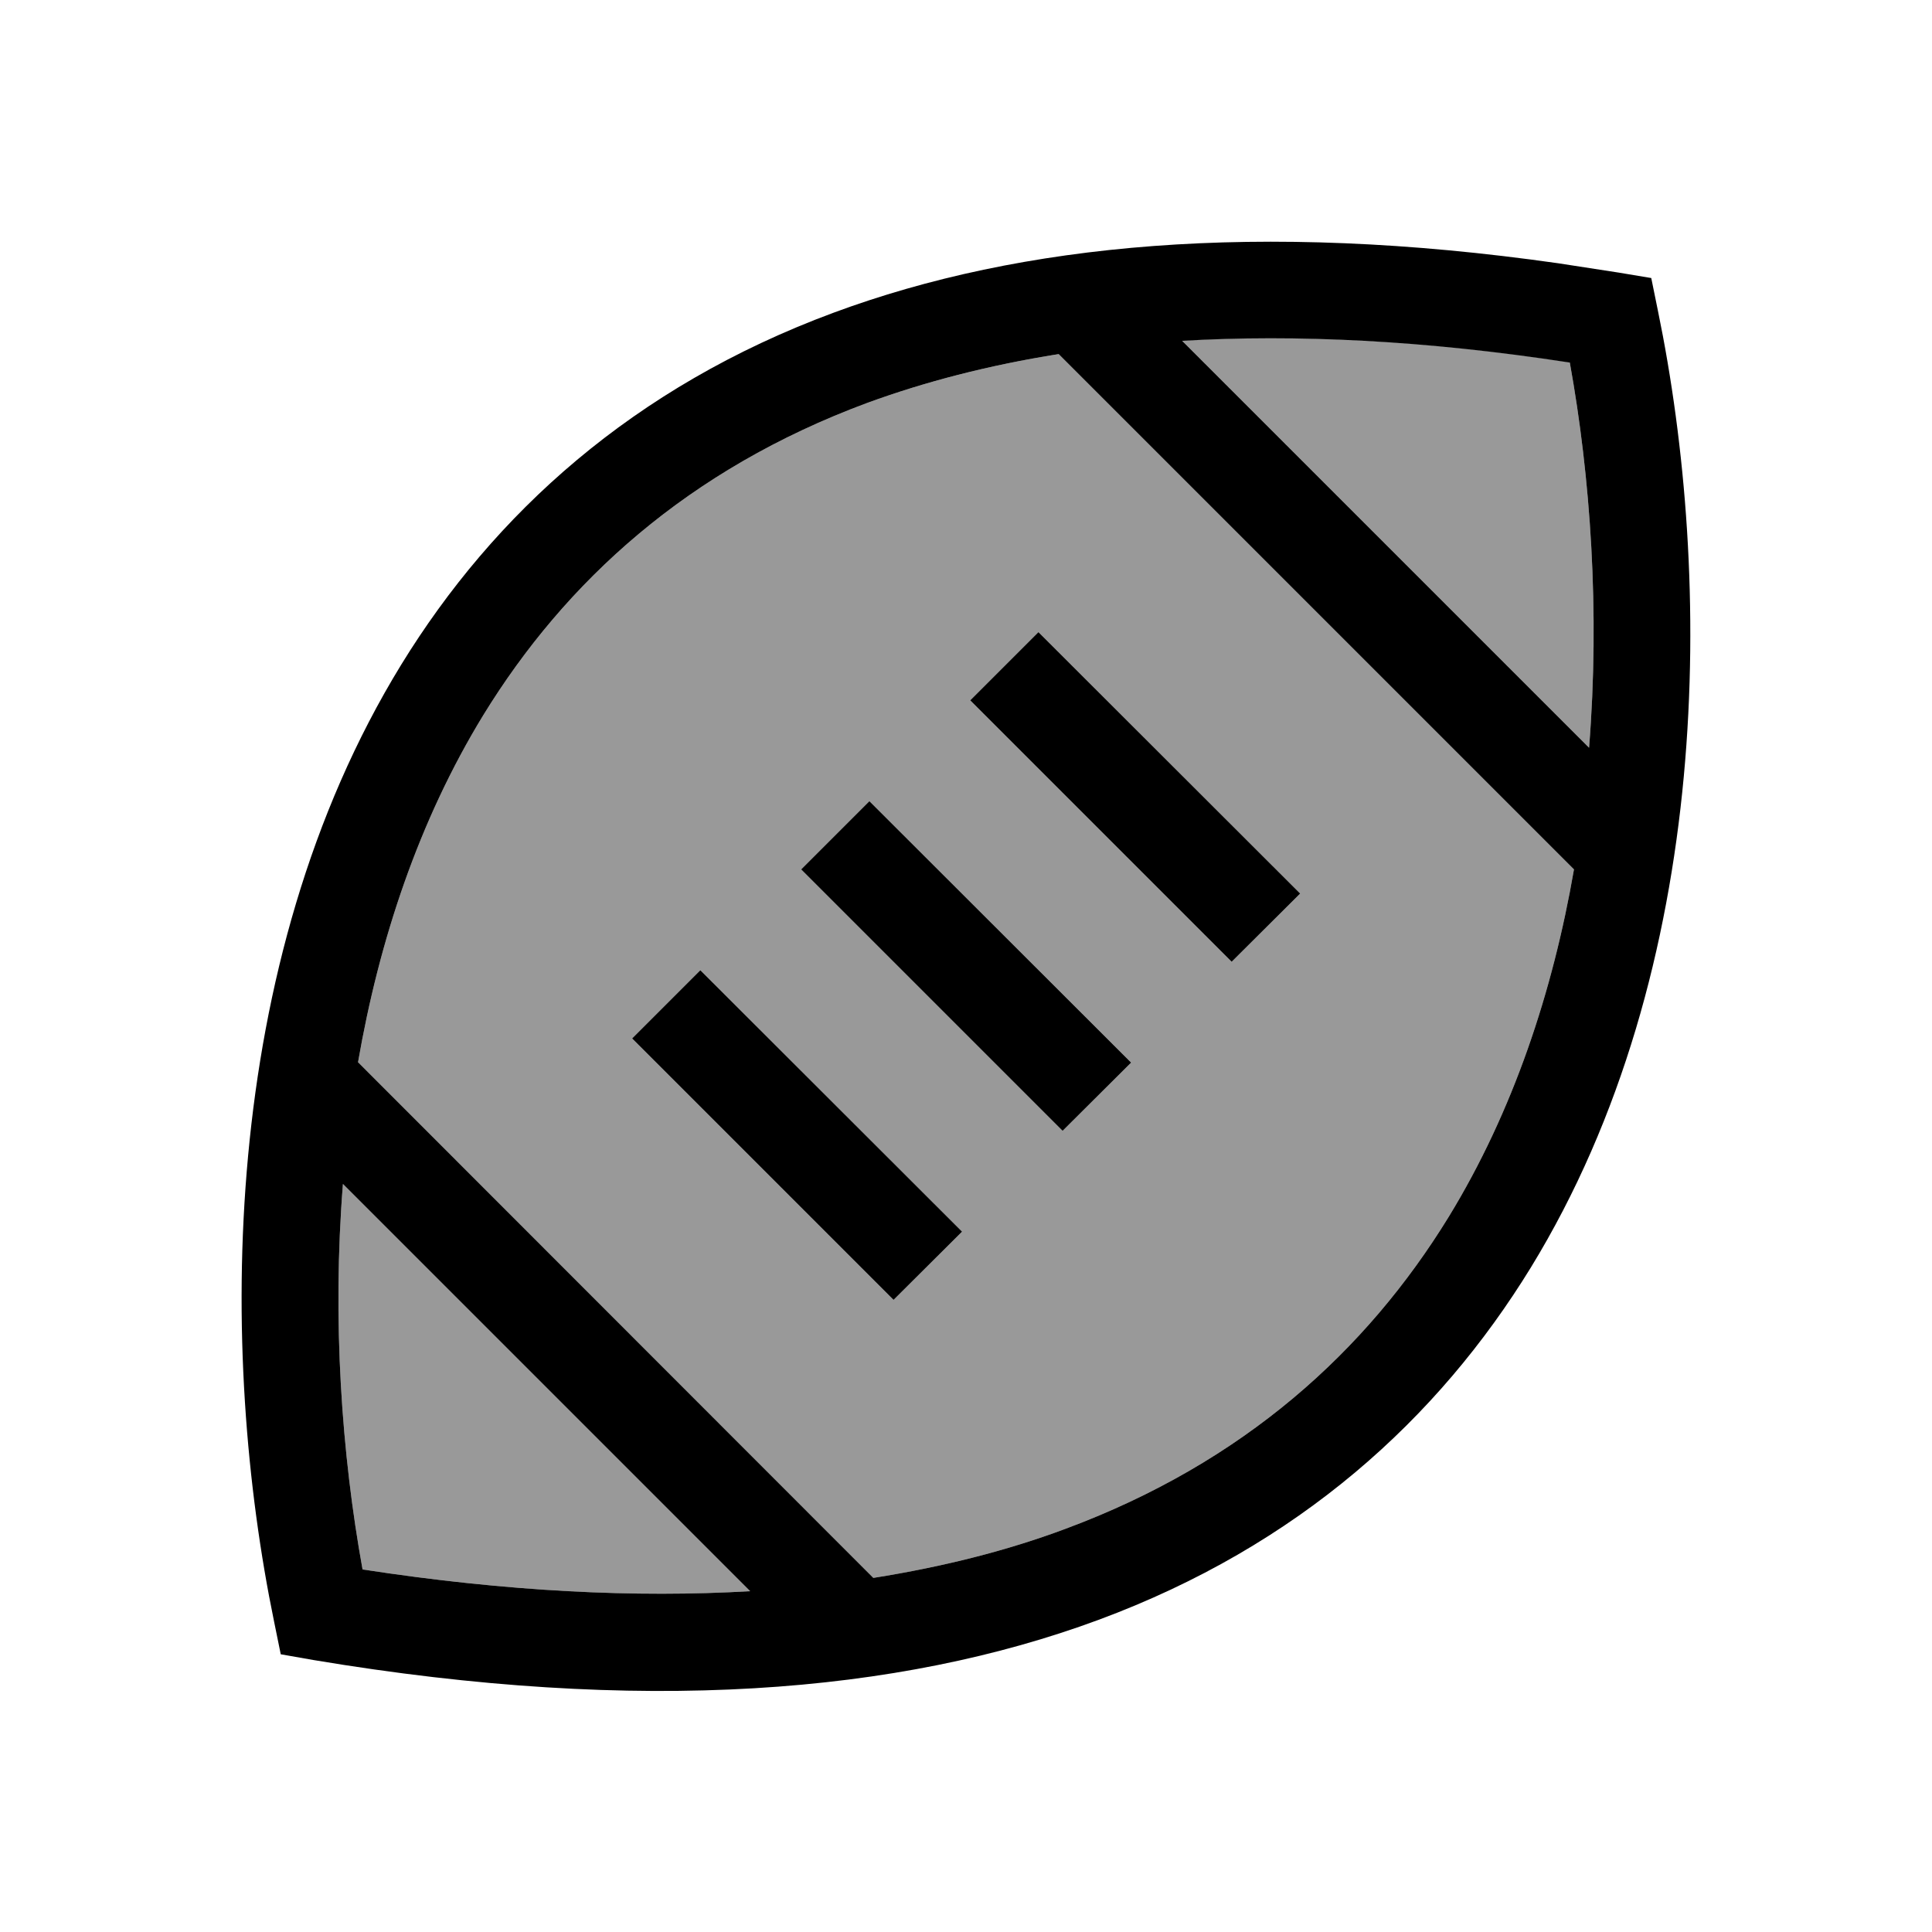
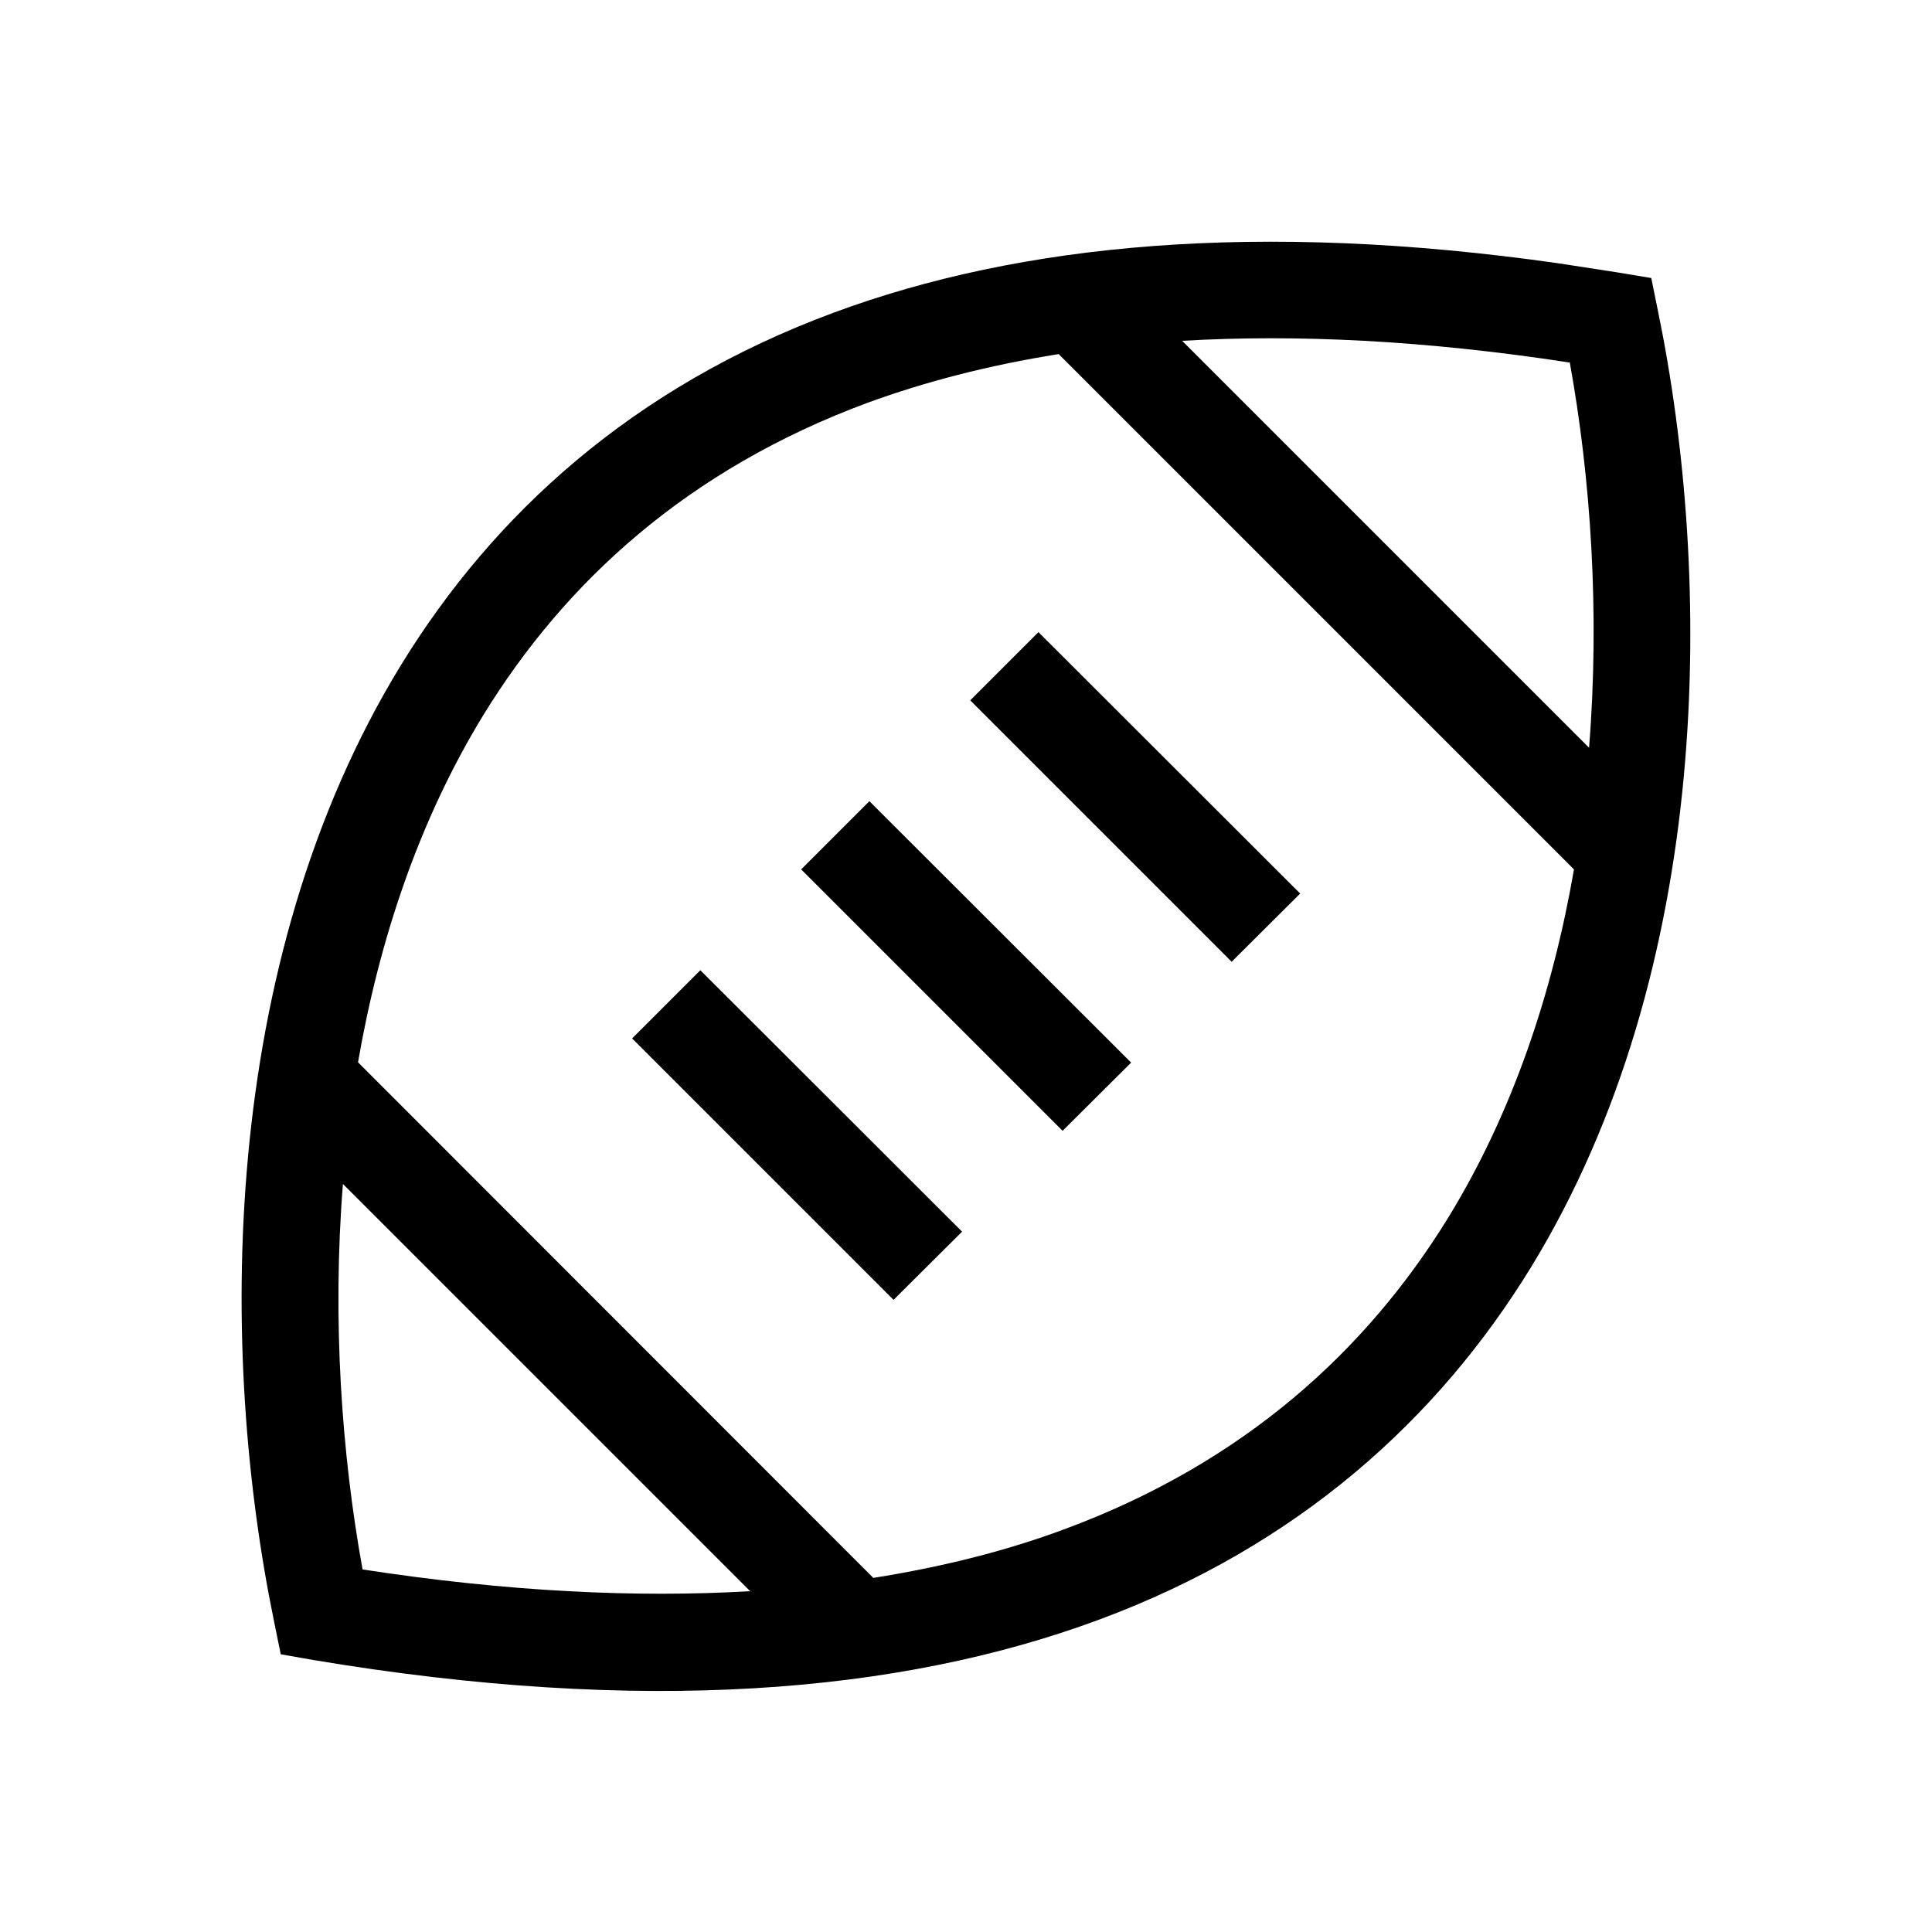
<svg xmlns="http://www.w3.org/2000/svg" viewBox="0 0 640 640">
-   <path opacity=".4" fill="currentColor" d="M113.6 392.2C110 437.4 113.2 481.8 120.1 519.9C168.2 527.3 210.8 529.3 248.5 527.1L113.6 392.2zM118.6 352L289.3 522.7C312.6 519 333.8 513.6 352.8 506.5C412.1 484.5 452.7 447.4 479.9 403.1C501.3 368.1 514.4 328.4 521.4 288L350.7 117.3C327.4 121 306.3 126.5 287.2 133.5C227.9 155.5 187.3 192.6 160.1 236.9C138.7 271.9 125.6 311.5 118.6 351.9zM209.4 344L232 321.4L318.7 408L296 430.6L209.4 344zM265.4 288L288 265.4L374.7 352L352 374.6L265.4 288zM321.4 232L344 209.4L430.7 296L408 318.6L321.4 232zM391.6 112.9L526.4 247.7C530 202.5 526.9 158.1 520 120C471.9 112.6 429.3 110.6 391.6 112.8z" />
  <path fill="currentColor" d="M276.1 103.6C338.1 80.6 417 73.1 516.1 87.2L536.2 90.3L547 92.1L549.2 102.9C567.4 191.1 567.9 320.6 507.1 419.9C476.4 469.9 430.3 512 363.9 536.6C297.7 561.1 212.5 568.1 103.8 549.9L93 548L90.8 537.2C72.6 449 72 319.5 132.9 220.2C163.6 170.2 209.7 128.2 276.1 103.6zM113.6 392.2C110 437.4 113.2 481.8 120.1 519.9C168.2 527.3 210.8 529.3 248.5 527.1L113.6 392.2zM350.7 117.3C327.4 121 306.3 126.5 287.2 133.5C227.9 155.5 187.3 192.6 160.1 236.9C138.7 271.9 125.6 311.5 118.6 351.9L289.3 522.7C312.6 519 333.8 513.6 352.8 506.5C412.1 484.5 452.7 447.4 479.9 403.1C501.3 368.1 514.4 328.4 521.4 288L350.7 117.3zM318.7 408L296 430.6L209.4 344L232 321.4L318.7 408zM374.7 352L352 374.6L265.4 288L288 265.4L374.7 352zM430.7 296L408 318.6L321.4 232L344 209.4L430.7 296zM520 120.1C471.9 112.7 429.3 110.7 391.6 112.9L526.4 247.7C530 202.5 526.9 158.1 520 120z" />
</svg>